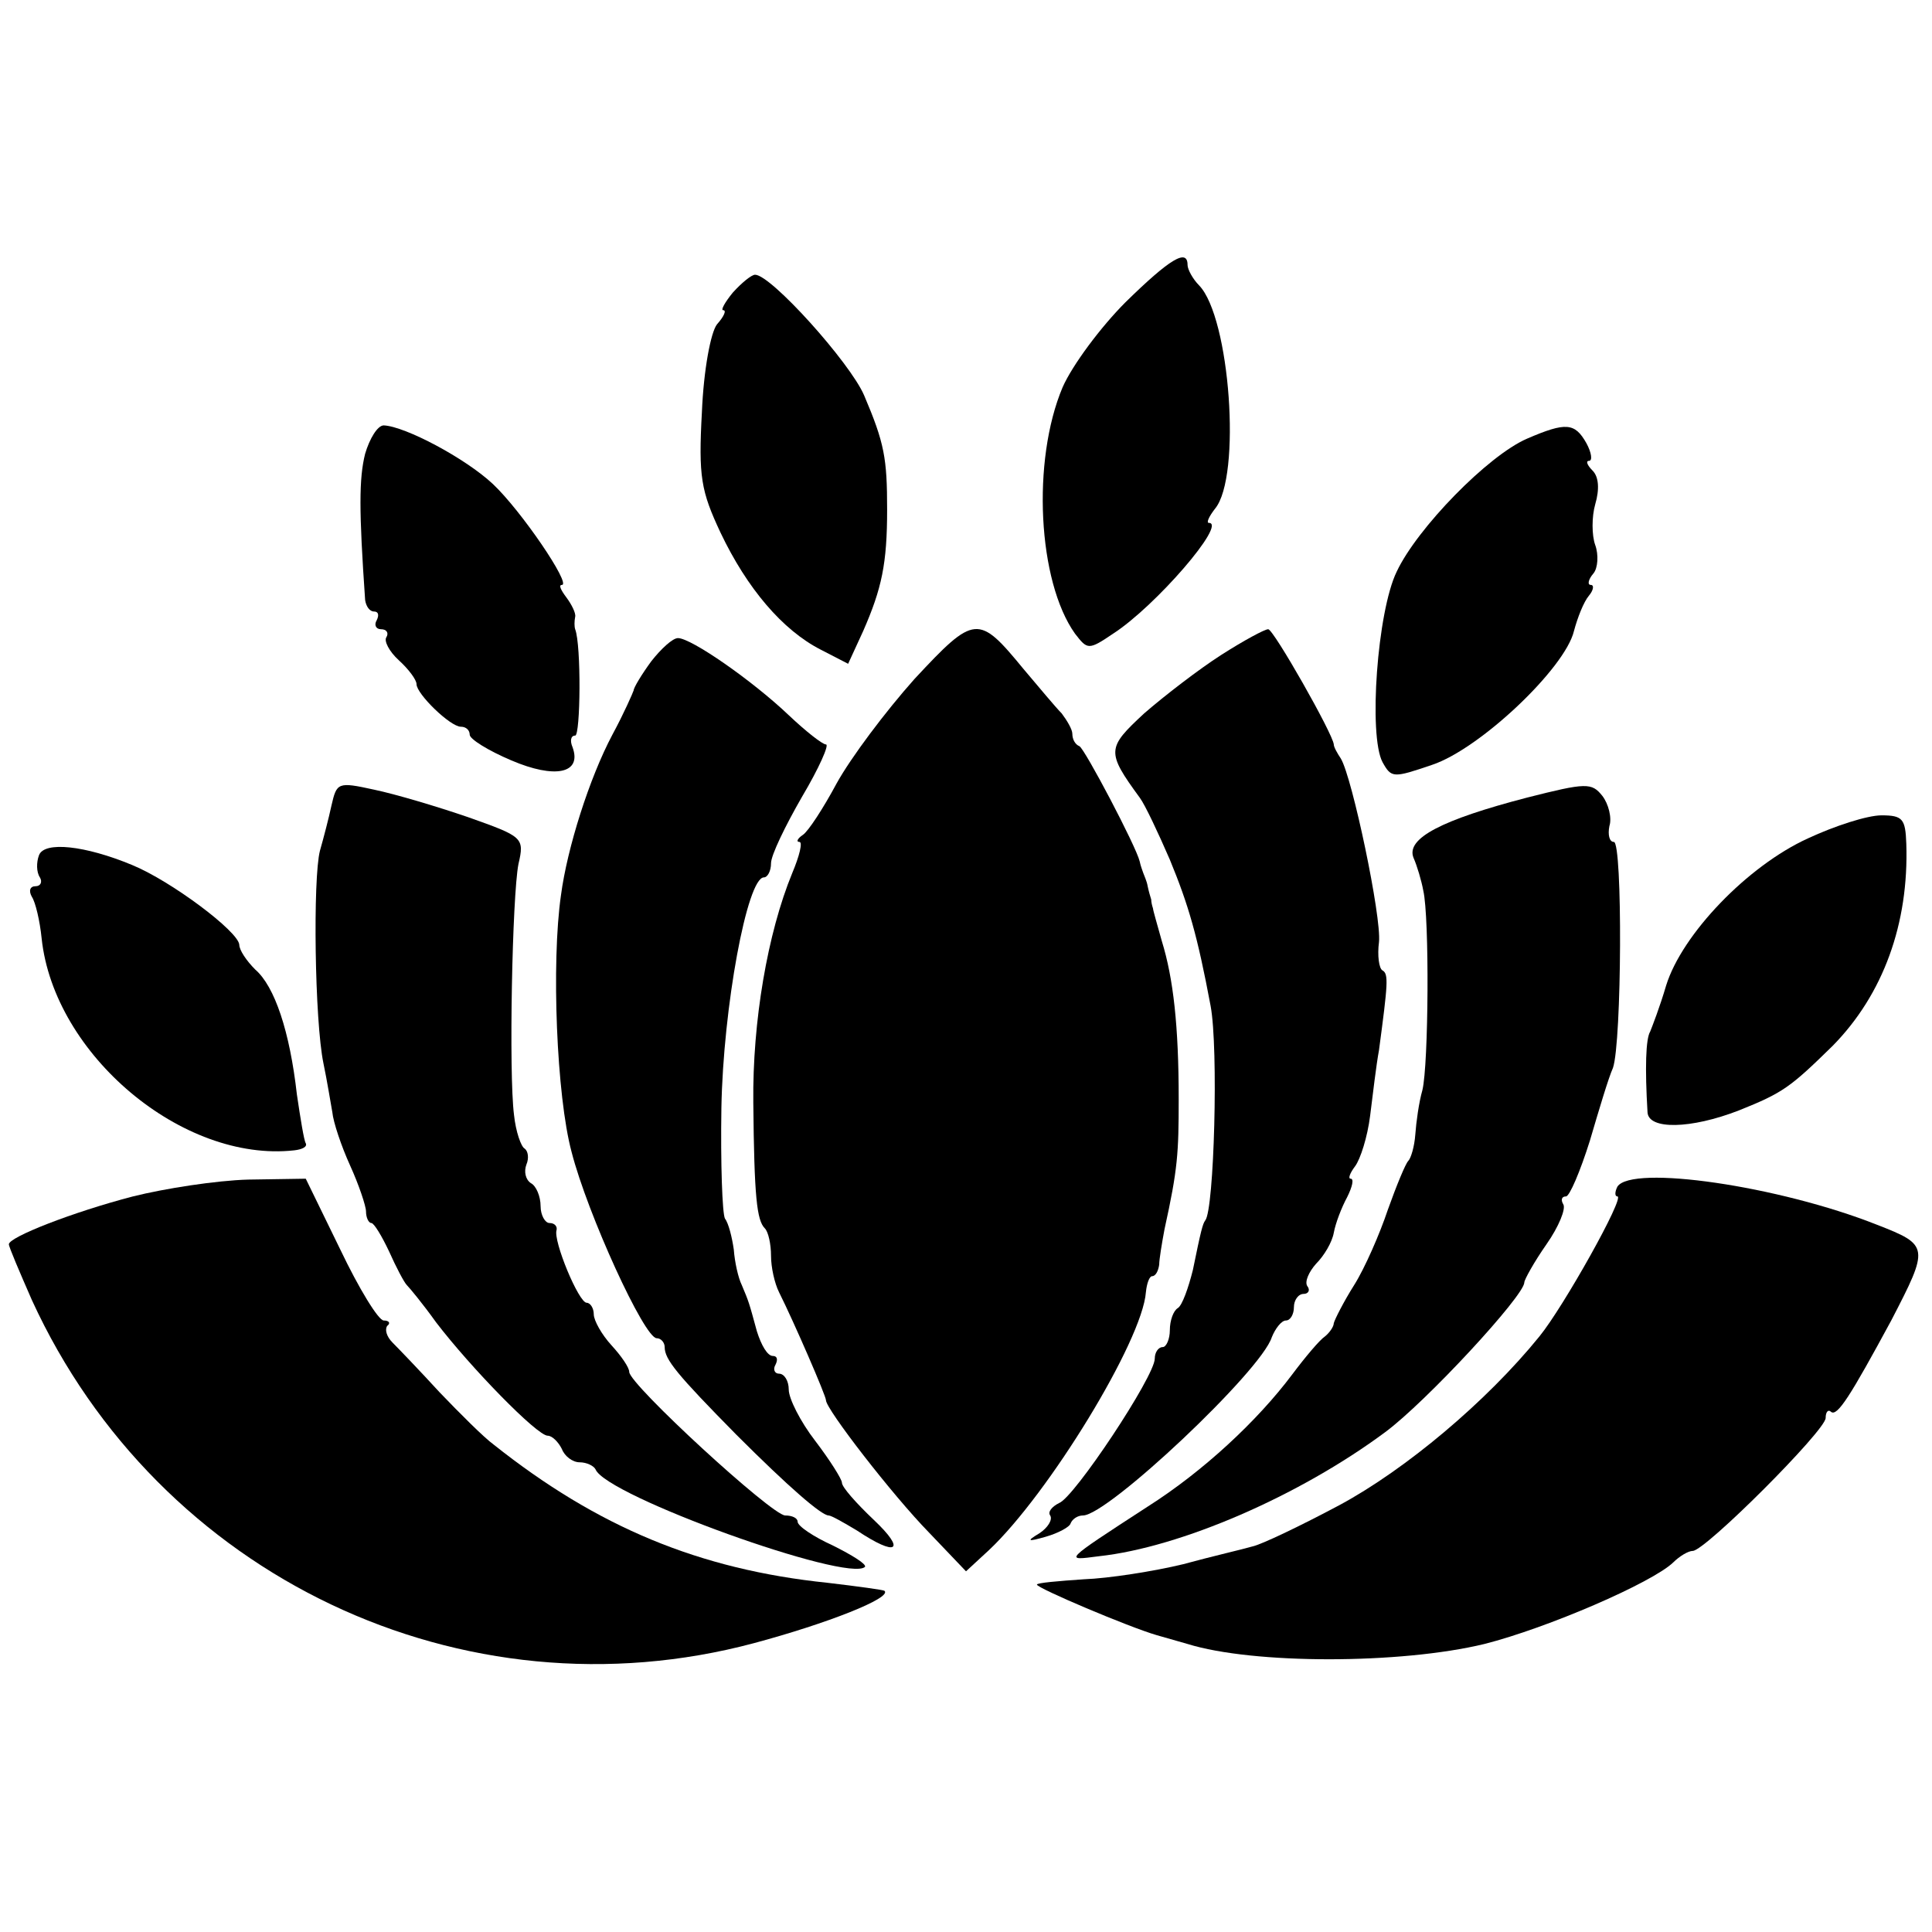
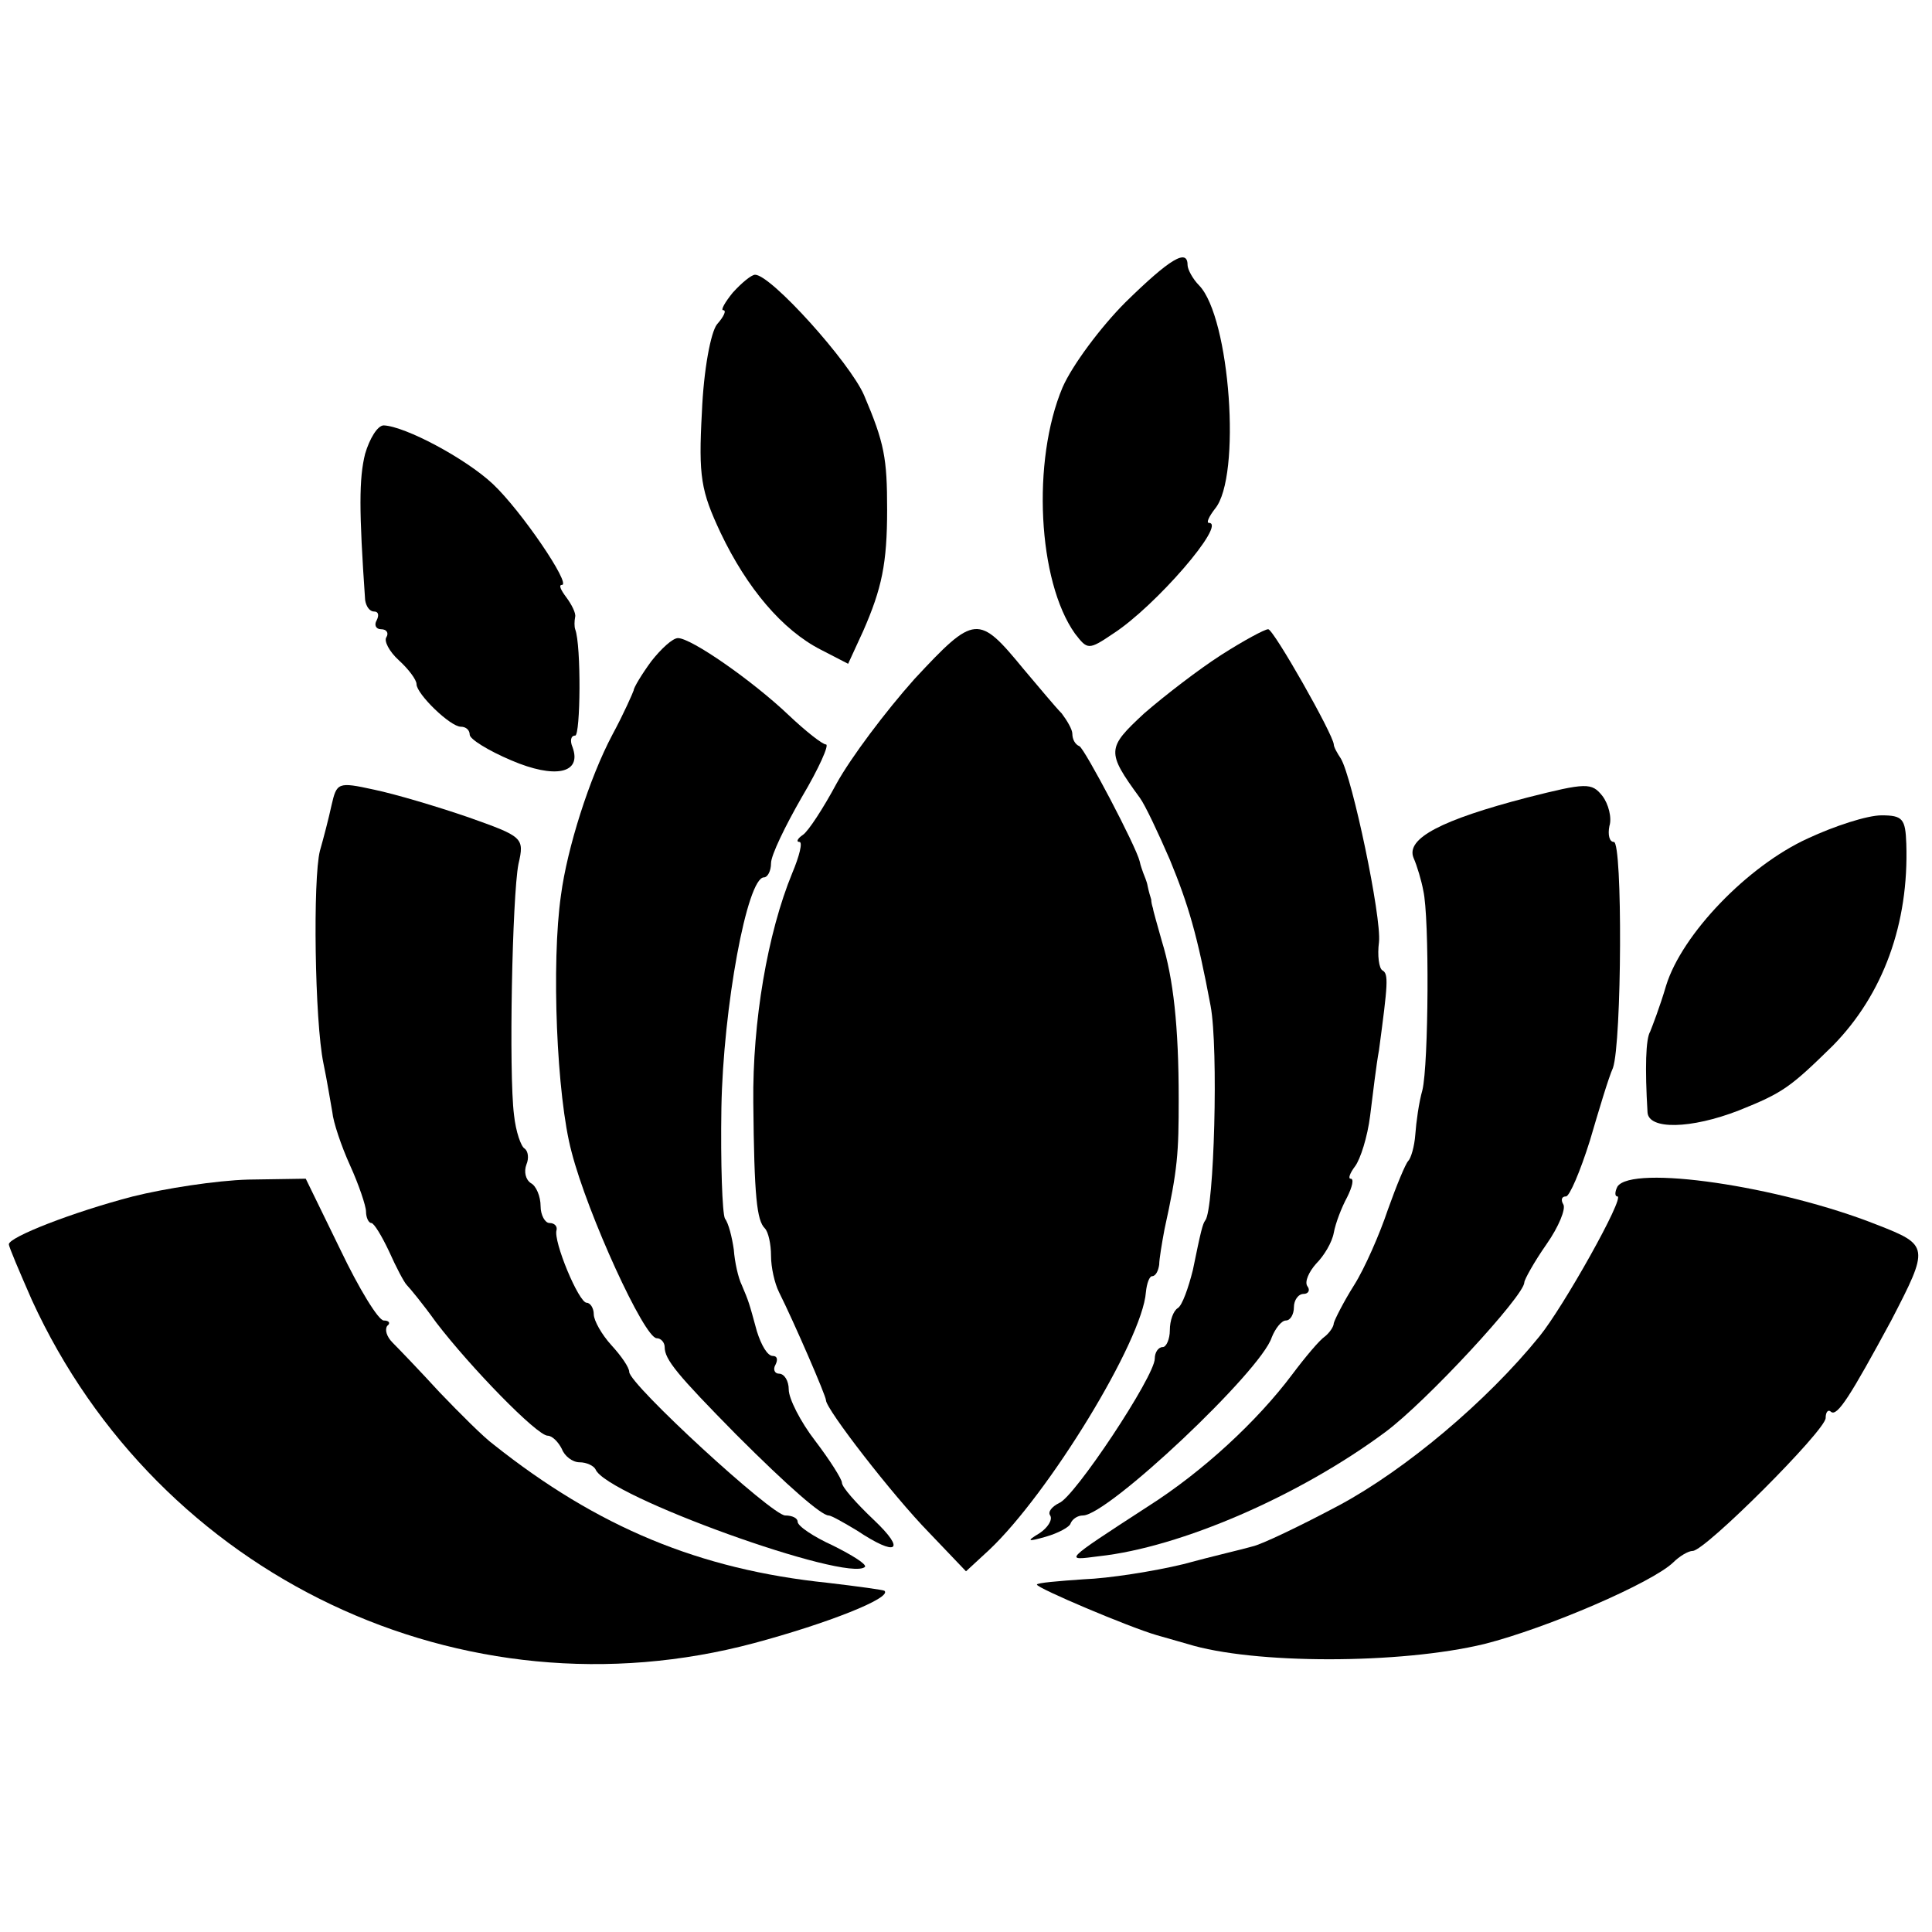
<svg xmlns="http://www.w3.org/2000/svg" version="1.0" width="218pt" height="218pt" viewBox="0 0 218 218" preserveAspectRatio="xMidYMid meet">
  <g transform="translate(0,218) scale(0.1,-0.1)" fill="#000000" stroke="none">
    <path d="M1270 1839 c-28 -28 -60 -71 -71 -96 -35 -83 -28 -219 14 -278 14 -18 15 -19 43 0 48 31 129 125 108 125 -3 0 0 7 7 16 30 36 17 216 -18 252 -7 7 -13 18 -13 23 0 19 -20 7 -70 -42z" />
    <path d="M827 1850 c-9 -11 -14 -20 -11 -20 4 0 1 -7 -7 -16 -7 -9 -15 -51 -17 -99 -4 -73 -1 -89 21 -136 30 -63 70 -110 113 -132 l31 -16 17 37 c21 48 27 76 27 137 0 58 -3 75 -26 129 -16 37 -105 136 -123 136 -4 0 -15 -9 -25 -20z" />
    <path d="M412 1668 c-7 -28 -7 -64 0 -165 1 -7 5 -13 10 -13 5 0 6 -4 3 -10 -3 -5 -1 -10 5 -10 6 0 9 -4 6 -9 -3 -4 3 -16 14 -26 11 -10 20 -22 20 -27 0 -11 38 -48 50 -48 6 0 10 -4 10 -9 0 -5 21 -18 47 -29 49 -21 80 -15 69 15 -3 7 -2 13 3 13 6 0 7 102 0 120 -1 3 -1 9 0 14 1 4 -4 14 -10 22 -6 8 -9 14 -5 14 11 0 -46 84 -78 114 -31 29 -99 65 -123 66 -7 0 -16 -15 -21 -32z" />
-     <path d="M1723 1685 c-44 -19 -124 -101 -147 -150 -22 -45 -32 -185 -16 -215 10 -18 12 -18 56 -3 54 18 150 109 160 151 4 15 11 33 17 40 5 6 6 12 2 12 -4 0 -3 6 3 13 5 6 6 21 2 32 -4 11 -4 32 0 46 5 17 4 31 -3 38 -6 6 -8 11 -4 11 4 0 3 9 -3 20 -13 23 -23 24 -67 5z" />
    <path d="M1032 1414 c-33 -37 -72 -89 -88 -118 -15 -28 -32 -54 -38 -58 -6 -4 -8 -8 -4 -8 4 0 0 -16 -8 -35 -28 -68 -45 -168 -44 -259 1 -107 4 -133 13 -142 4 -4 7 -18 7 -31 0 -13 4 -31 9 -41 17 -34 53 -117 53 -122 0 -10 75 -107 116 -149 l42 -44 26 24 c67 63 173 236 177 291 1 10 4 18 7 18 4 0 7 6 8 13 0 6 3 24 6 40 15 68 16 86 16 147 0 82 -6 136 -19 178 -5 18 -10 35 -10 37 -1 3 -2 7 -2 10 -1 3 -3 10 -4 15 -1 6 -4 12 -5 15 -1 3 -3 8 -4 13 -4 17 -62 127 -68 130 -5 2 -8 8 -8 14 0 5 -6 15 -12 23 -7 7 -26 30 -43 50 -51 62 -55 62 -123 -11z" />
    <path d="M1378 1441 c-25 -16 -64 -46 -87 -66 -42 -39 -43 -43 -5 -95 6 -8 21 -40 34 -70 21 -51 31 -85 46 -165 9 -48 4 -230 -6 -242 -3 -4 -5 -12 -14 -56 -5 -20 -12 -40 -17 -43 -5 -3 -9 -14 -9 -25 0 -10 -4 -19 -8 -19 -5 0 -9 -6 -9 -13 0 -20 -91 -157 -108 -163 -8 -4 -13 -10 -10 -14 3 -5 -3 -14 -12 -20 -15 -9 -14 -10 7 -4 14 4 27 11 28 15 2 5 8 9 14 9 28 0 201 163 213 201 4 10 11 19 16 19 5 0 9 7 9 15 0 8 5 15 11 15 5 0 8 4 4 9 -3 5 2 16 10 25 9 9 18 24 20 35 2 11 9 29 15 40 6 12 8 21 4 21 -3 0 -1 6 5 14 6 8 14 33 17 57 3 24 7 58 10 74 10 75 11 86 4 90 -4 2 -6 17 -4 32 3 28 -30 185 -43 207 -4 6 -8 13 -8 16 -1 12 -68 130 -74 130 -4 0 -28 -13 -53 -29z" />
    <path d="M735 1434 c-11 -15 -20 -30 -20 -33 -1 -3 -11 -26 -24 -50 -26 -49 -51 -128 -58 -181 -11 -76 -5 -227 12 -290 18 -70 82 -210 96 -210 5 0 9 -5 9 -10 0 -14 14 -31 81 -99 59 -59 96 -91 104 -91 3 0 17 -8 32 -17 45 -30 56 -23 19 12 -20 19 -36 37 -36 42 0 4 -14 26 -30 47 -17 22 -30 48 -30 58 0 10 -5 18 -11 18 -5 0 -7 5 -4 10 3 6 2 10 -3 10 -6 0 -13 12 -18 28 -9 33 -9 33 -17 52 -4 8 -8 26 -9 40 -2 14 -6 30 -10 35 -3 6 -5 62 -4 125 2 113 29 260 48 260 4 0 8 7 8 16 0 9 16 42 35 75 19 32 31 59 27 59 -4 0 -23 15 -42 33 -41 39 -110 87 -125 87 -6 0 -19 -12 -30 -26z" />
    <path d="M374 1271 c-3 -14 -9 -37 -13 -51 -8 -31 -6 -192 4 -240 4 -19 8 -44 10 -55 1 -11 10 -38 20 -60 10 -22 18 -46 18 -52 0 -7 3 -13 6 -13 3 0 12 -15 20 -32 8 -18 17 -35 20 -38 3 -3 18 -21 33 -42 39 -51 114 -128 126 -128 5 0 12 -7 16 -15 3 -8 12 -15 20 -15 8 0 16 -4 18 -8 12 -30 285 -128 304 -110 2 3 -14 13 -36 24 -22 10 -40 22 -40 27 0 4 -6 7 -14 7 -15 0 -176 148 -176 162 0 5 -9 18 -20 30 -11 12 -20 28 -20 35 0 7 -4 13 -8 13 -9 0 -38 70 -34 82 1 4 -2 8 -8 8 -5 0 -10 9 -10 19 0 11 -5 23 -11 26 -6 4 -8 13 -5 21 3 7 2 15 -2 18 -4 2 -10 19 -12 38 -6 47 -2 247 5 283 7 30 5 31 -57 53 -35 12 -82 26 -106 31 -41 9 -42 8 -48 -18z" />
    <path d="M1723 1280 c-96 -25 -137 -46 -128 -68 4 -9 9 -26 11 -37 7 -30 6 -196 -1 -225 -4 -14 -7 -36 -8 -50 -1 -14 -5 -27 -8 -30 -3 -3 -13 -27 -23 -55 -9 -27 -26 -66 -38 -85 -12 -19 -22 -39 -23 -43 0 -4 -5 -11 -10 -15 -6 -4 -22 -23 -37 -43 -39 -52 -100 -109 -163 -149 -97 -63 -94 -61 -55 -56 92 10 226 68 323 140 46 34 157 154 157 169 0 3 11 23 25 43 14 20 22 40 19 45 -3 5 -2 9 3 9 4 0 16 28 27 63 10 34 21 71 26 82 10 29 11 255 1 255 -5 0 -7 8 -5 18 3 9 -1 25 -8 34 -12 15 -18 15 -85 -2z" />
    <path d="M2040 1234 c-68 -31 -142 -108 -160 -166 -7 -24 -16 -47 -18 -52 -5 -8 -6 -41 -3 -91 1 -20 49 -19 103 2 50 20 58 26 106 73 57 58 86 138 83 228 -1 28 -4 32 -28 32 -16 0 -53 -12 -83 -26z" />
-     <path d="M44 1215 c-3 -8 -3 -19 1 -25 3 -5 1 -10 -5 -10 -6 0 -8 -5 -4 -12 4 -6 9 -27 11 -47 14 -131 159 -253 285 -239 9 1 15 4 13 8 -2 3 -6 28 -10 55 -8 71 -25 122 -47 141 -10 10 -18 22 -18 28 -1 15 -77 72 -121 90 -53 22 -99 27 -105 11z" />
    <path d="M150 830 c-69 -18 -140 -46 -140 -54 0 -3 12 -31 26 -63 143 -312 486 -475 815 -387 82 22 156 51 147 59 -1 1 -30 5 -64 9 -145 15 -260 63 -377 156 -11 8 -38 35 -61 59 -22 24 -46 49 -53 56 -7 7 -9 15 -6 19 4 3 2 6 -4 6 -6 0 -28 36 -49 80 l-39 80 -65 -1 c-36 -1 -94 -10 -130 -19z" />
    <path d="M1825 841 c-3 -6 -3 -11 0 -11 9 0 -61 -125 -88 -158 -60 -74 -151 -150 -225 -190 -45 -24 -89 -45 -99 -47 -10 -3 -45 -11 -78 -20 -33 -8 -84 -16 -112 -17 -29 -2 -53 -4 -53 -6 0 -4 104 -48 135 -57 17 -5 32 -9 35 -10 74 -23 240 -23 335 0 71 18 189 69 213 92 7 7 17 13 22 13 14 0 150 136 150 150 0 7 3 10 6 7 7 -6 22 18 68 103 43 83 43 85 -16 108 -111 44 -277 68 -293 43z" />
  </g>
</svg>